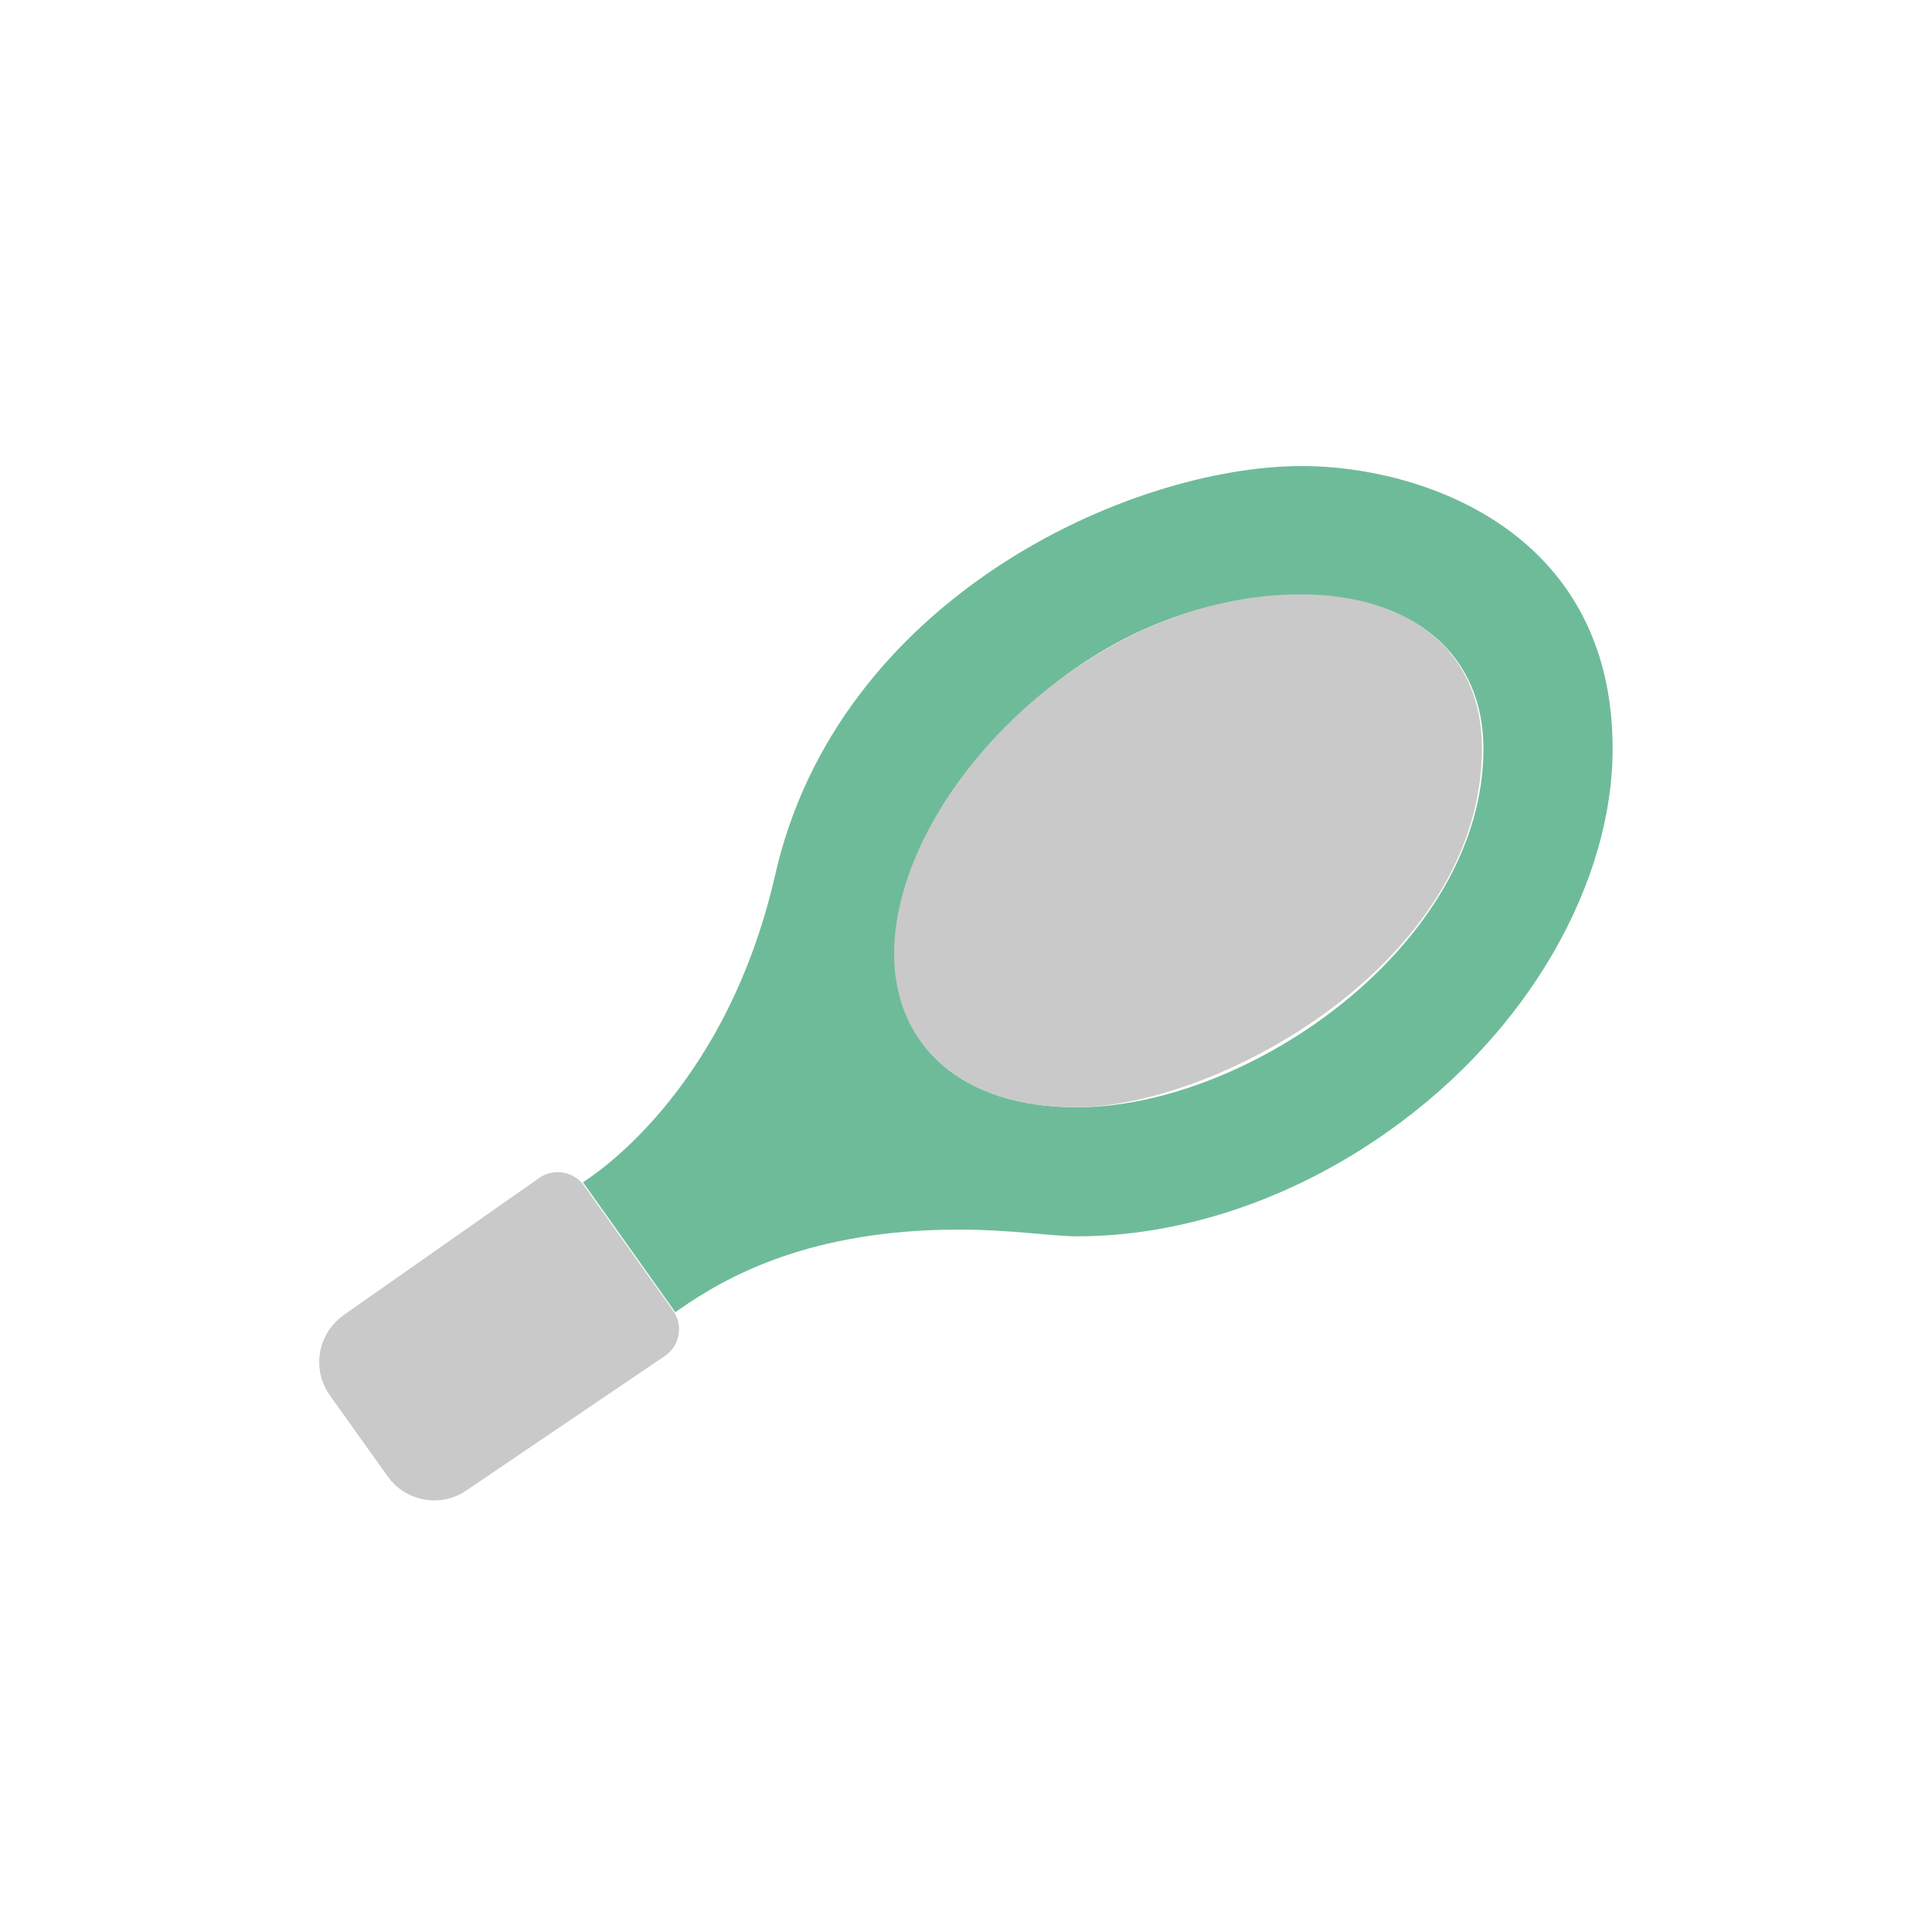
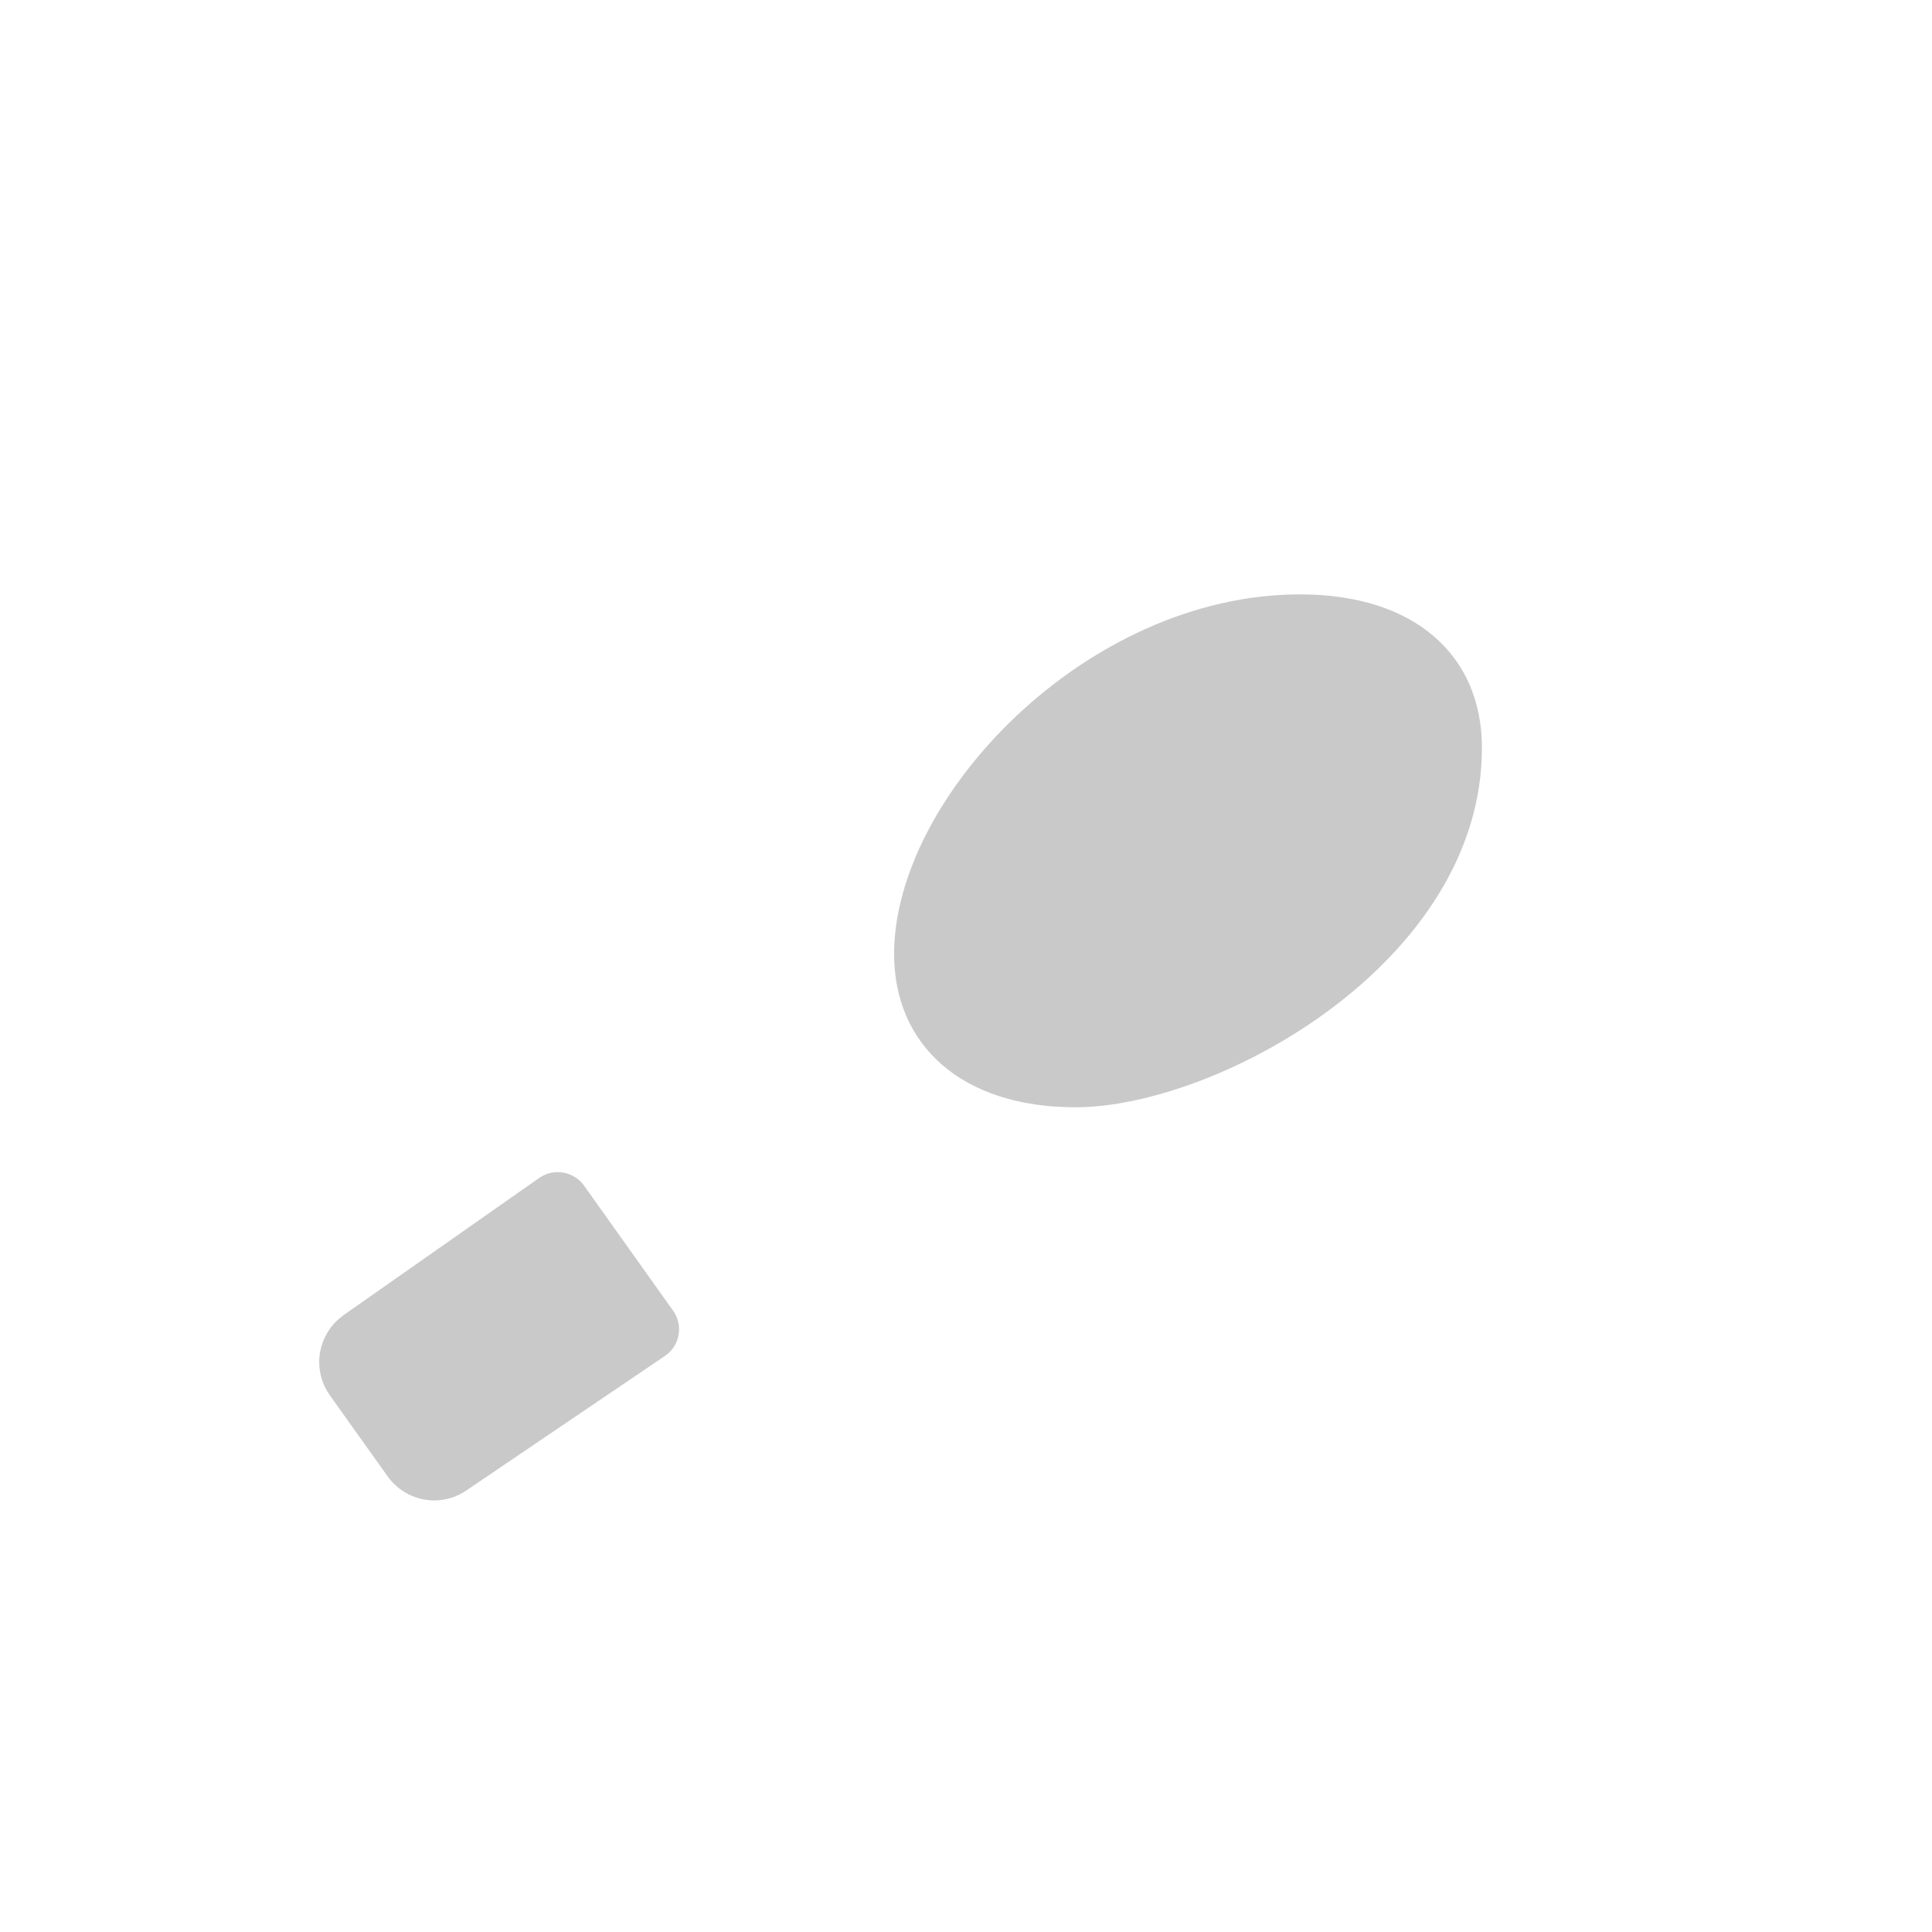
<svg xmlns="http://www.w3.org/2000/svg" id="Layer_1" viewBox="0 0 115 115">
  <defs>
    <style>
      .cls-1 {
        fill: #c9c9c9;
      }

      .cls-1, .cls-2 {
        fill-rule: evenodd;
      }

      .cls-2 {
        fill: #6ebb9a;
      }
    </style>
  </defs>
-   <path class="cls-2" d="M95.99,44.57c0-13.09-11.53-16.83-18.48-16.83-10.3,0-27.7,7.91-31.39,24.43-3.02,13.07-11.14,18.01-11.42,18.2l5.5,7.74.18-.13c2.89-2.02,7.85-4.79,16.7-4.79,3.15,0,5.5.4,7.06.4,5.95,0,12.55-2.04,18.47-6.23,8.53-6.02,13.38-14.97,13.38-22.79h0ZM88.3,44.57c0,11.62-13.91,21.34-24.2,21.34-6.81,0-10.83-3.6-10.83-9.13,0-7.55,9.66-21.34,24.2-21.34,6.81,0,10.83,3.61,10.83,9.13h0Z" />
  <path class="cls-1" d="M20.43,78.3c-.93.67-1.43,1.72-1.43,2.78,0,.69.21,1.38.63,1.97l3.43,4.81c.67.95,1.73,1.45,2.79,1.45.67,0,1.35-.2,1.92-.6l11.81-8c.55-.37.84-.98.84-1.59,0-.39-.12-.77-.36-1.11l-5.29-7.43c-.38-.53-.97-.81-1.57-.81-.38,0-.77.11-1.11.35l-11.68,8.19h0ZM88.21,44.52c0-5.53-4.02-9.14-10.82-9.14-12.75,0-24.17,12.1-24.17,21.4,0,5.42,4.01,9.13,10.79,9.13,8.43,0,24.2-8.59,24.2-21.4h0Z" />
</svg>